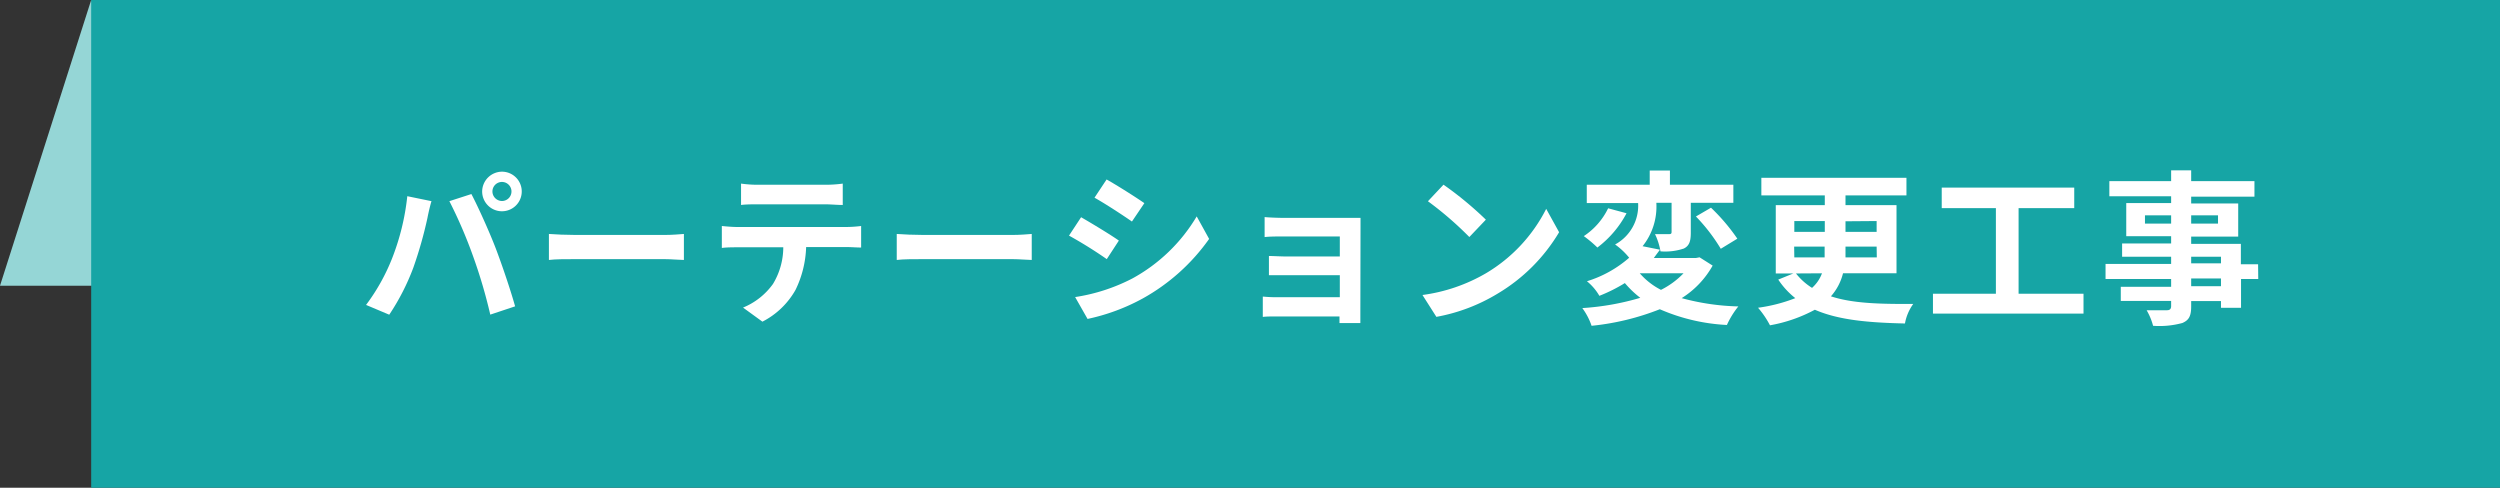
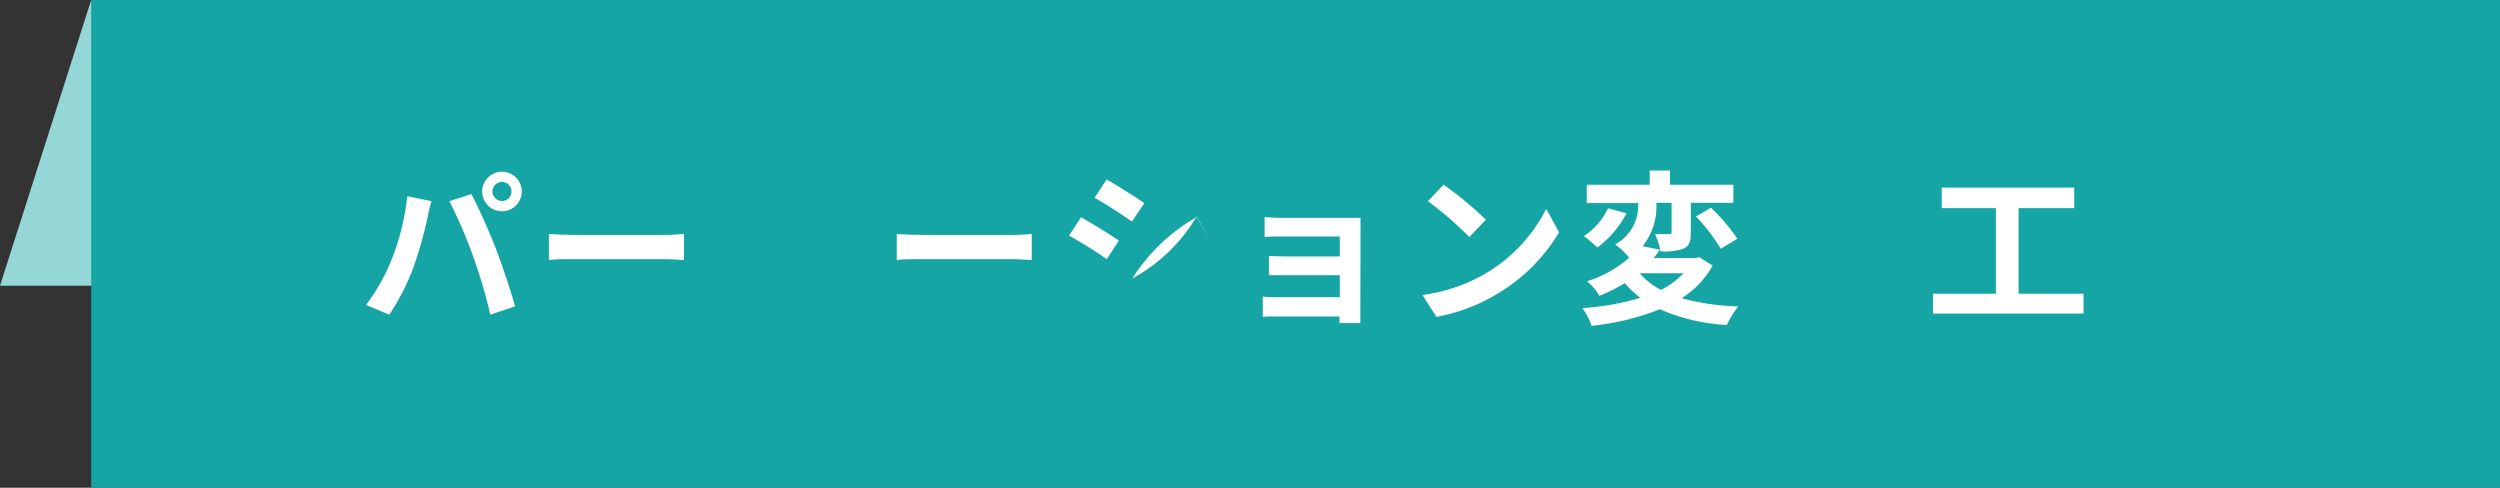
<svg xmlns="http://www.w3.org/2000/svg" viewBox="0 0 301.87 58.89">
  <rect x="0" y="0" width="301.87" height="58.89" fill="#333333" stroke="none" />
  <defs>
    <style>.cls-1{fill:#95d6d6;}.cls-2{fill:#16a5a5;}.cls-3{fill:#fff;}</style>
  </defs>
  <g id="レイヤー_2" data-name="レイヤー 2">
    <g id="レイヤー_1-2" data-name="レイヤー 1">
      <polygon class="cls-1" points="11.01 0 0 34.5 22.45 34.5 11.01 0" />
      <rect class="cls-2" x="11.01" width="290.87" height="58.89" />
      <path class="cls-3" d="M49.18,23.69l2.92.6c-.18.58-.4,1.56-.48,2a50,50,0,0,1-1.7,6A27.5,27.5,0,0,1,47,38l-2.8-1.18a24.1,24.1,0,0,0,3.12-5.56A28.82,28.82,0,0,0,49.18,23.69Zm5.08.6,2.66-.86c.82,1.56,2.2,4.62,2.94,6.56s1.78,5,2.34,7l-3,1a61.8,61.8,0,0,0-2.08-7.06A56,56,0,0,0,54.26,24.29Zm6.36-3.56a2.39,2.39,0,1,1-2.4,2.4A2.41,2.41,0,0,1,60.62,20.73Zm0,3.54a1.15,1.15,0,1,0-1.16-1.14A1.16,1.16,0,0,0,60.62,24.27Z" />
      <path class="cls-3" d="M66.28,28.25c.72.06,2.18.12,3.22.12H80.24c.92,0,1.82-.08,2.34-.12v3.14c-.48,0-1.5-.1-2.34-.1H69.5c-1.14,0-2.48,0-3.22.1Z" />
-       <path class="cls-3" d="M102.16,27.41a15.39,15.39,0,0,0,1.82-.12v2.6c-.5,0-1.26-.06-1.82-.06H97.34A12.69,12.69,0,0,1,96.06,35a9.6,9.6,0,0,1-4,3.84l-2.34-1.7a8.31,8.31,0,0,0,3.62-2.86,8.59,8.59,0,0,0,1.24-4.42h-5.5c-.58,0-1.36,0-1.92.08V27.29c.6.06,1.3.12,1.92.12ZM91.62,24.67c-.7,0-1.54,0-2.14.08V22.17a14.9,14.9,0,0,0,2.12.14h8a15.67,15.67,0,0,0,2.16-.14v2.58c-.7,0-1.46-.08-2.16-.08Z" />
      <path class="cls-3" d="M108.28,28.25c.72.06,2.18.12,3.22.12h10.74c.92,0,1.82-.08,2.34-.12v3.14c-.48,0-1.5-.1-2.34-.1H111.5c-1.14,0-2.48,0-3.22.1Z" />
-       <path class="cls-3" d="M135.1,29.05l-1.46,2.24a52.23,52.23,0,0,0-4.56-2.84l1.46-2.22C131.88,27,134.08,28.33,135.1,29.05Zm1.62,4.58a20.39,20.39,0,0,0,7.78-7.5L146,28.85a24.15,24.15,0,0,1-8,7.18,24.34,24.34,0,0,1-6.68,2.48l-1.5-2.64A22.19,22.19,0,0,0,136.72,33.63Zm1.46-9.1-1.5,2.22c-1.12-.78-3.2-2.14-4.52-2.88l1.46-2.2C134.94,22.41,137.14,23.81,138.18,24.53Z" />
+       <path class="cls-3" d="M135.1,29.05l-1.46,2.24a52.23,52.23,0,0,0-4.56-2.84l1.46-2.22C131.88,27,134.08,28.33,135.1,29.05Zm1.62,4.58a20.39,20.39,0,0,0,7.78-7.5L146,28.85l-1.5-2.64A22.19,22.19,0,0,0,136.72,33.63Zm1.46-9.1-1.5,2.22c-1.12-.78-3.2-2.14-4.52-2.88l1.46-2.2C134.94,22.41,137.14,23.81,138.18,24.53Z" />
      <path class="cls-3" d="M164.26,37.65c0,.32,0,1,0,1.36h-2.52c0-.18,0-.5,0-.8H154.2c-.56,0-1.38,0-1.72.06V35.81a17.16,17.16,0,0,0,1.74.08h7.56V33.23H155.4c-.76,0-1.72,0-2.18,0V30.91c.52,0,1.42.06,2.18.06h6.38V28.55h-6.6c-.74,0-2,0-2.48.08V26.21c.52.06,1.74.1,2.48.1h7.56c.48,0,1.22,0,1.54,0,0,.26,0,.92,0,1.34Z" />
      <path class="cls-3" d="M179.42,33a19,19,0,0,0,7.28-7.78l1.56,2.82a21.27,21.27,0,0,1-7.4,7.4,21.66,21.66,0,0,1-7.42,2.82l-1.68-2.64A20.61,20.61,0,0,0,179.42,33Zm0-6.48-2,2.1a41.58,41.58,0,0,0-5-4.32l1.88-2A42,42,0,0,1,179.42,26.53Z" />
      <path class="cls-3" d="M206.8,32.07A11,11,0,0,1,203.06,36a28.47,28.47,0,0,0,6.84,1,10.4,10.4,0,0,0-1.38,2.24,23.09,23.09,0,0,1-8.1-1.9,30.7,30.7,0,0,1-8.24,2,7.83,7.83,0,0,0-1.12-2.14,31.41,31.41,0,0,0,7-1.24,12,12,0,0,1-1.86-1.78,19.22,19.22,0,0,1-3.08,1.54,6.37,6.37,0,0,0-1.5-1.76,14,14,0,0,0,5.1-2.84,8.62,8.62,0,0,0-1.7-1.6,5.33,5.33,0,0,0,2.78-5h-6.2V22.31h7.6V20.59h2.44v1.72h7.66v2.18h-5.14v3.6c0,1-.16,1.58-.84,1.92a7.09,7.09,0,0,1-2.82.34,7.87,7.87,0,0,0-.66-2.08c.7,0,1.48,0,1.7,0s.3-.06.3-.26V24.49H200a7.66,7.66,0,0,1-1.66,5.24l2.1.42c-.24.32-.48.64-.74,1h5.1l.42-.08Zm-10.4-6.32a12.42,12.42,0,0,1-3.52,4.14,14.3,14.3,0,0,0-1.64-1.38,8.4,8.4,0,0,0,2.94-3.36ZM198,33a8.53,8.53,0,0,0,2.56,2,9.88,9.88,0,0,0,2.72-2Zm8.6-7.92a23.48,23.48,0,0,1,3.18,3.74l-2,1.22a21.42,21.42,0,0,0-3-3.9Z" />
-       <path class="cls-3" d="M222.54,33a6.56,6.56,0,0,1-1.46,2.78c2.6.86,5.88.94,9.94.92a5.76,5.76,0,0,0-1,2.36c-4.34-.1-8-.4-10.88-1.66a18,18,0,0,1-5.42,1.88,11,11,0,0,0-1.44-2.12A19.41,19.41,0,0,0,216.78,36a9.64,9.64,0,0,1-2.06-2.24l1.82-.74h-2.12V24.77h5.92V23.59h-7.66V21.47H230.2v2.12h-7.36v1.18H229V33Zm-5.88-5h3.68V26.69h-3.68Zm0,3.08h3.66c0-.22,0-.44,0-.66v-.64h-3.68Zm.2,1.94a7.59,7.59,0,0,0,1.94,1.74A4.37,4.37,0,0,0,220,33Zm9.74-3.24h-3.76v.66c0,.2,0,.42,0,.64h3.78Zm-3.76-3.06V28h3.76V26.69Z" />
      <path class="cls-3" d="M251.58,35.47v2.4H233.4v-2.4H241V25.13h-6.54V22.65h16v2.48h-6.72V35.47Z" />
-       <path class="cls-3" d="M272.68,33.69H270.6v3.48h-2.42v-.82h-3.6V37c0,1.18-.28,1.66-1.06,2a10.53,10.53,0,0,1-3.54.34,7.33,7.33,0,0,0-.78-1.88c1,0,2.14,0,2.46,0s.5-.14.5-.5v-.62h-6.08V34.63h6.08v-.94h-7.92V31.87h7.92V31h-5.92v-1.6h5.92v-.88h-5.42v-4h5.42v-.82H254.7V21.87h7.46v-1.3h2.42v1.3h7.64v1.88h-7.64v.82h5.68v4h-5.68v.88h6v2.46h2.08ZM262.16,27v-1H259v1Zm2.42-1v1h3.24v-1Zm0,5.8h3.6V31h-3.6Zm3.6,1.82h-3.6v.94h3.6Z" />
    </g>
  </g>
</svg>